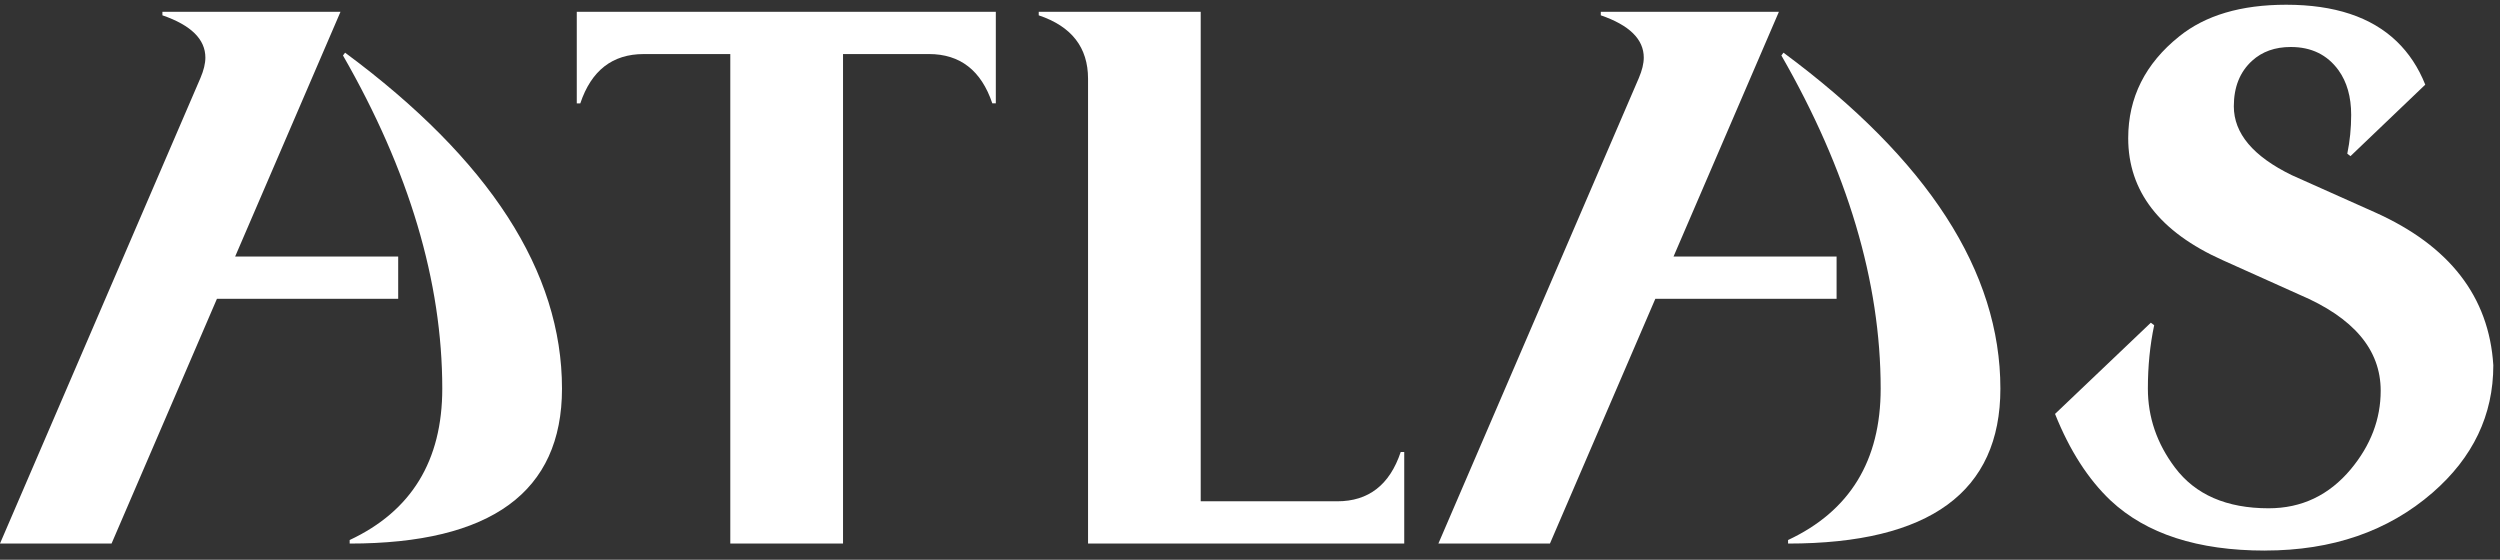
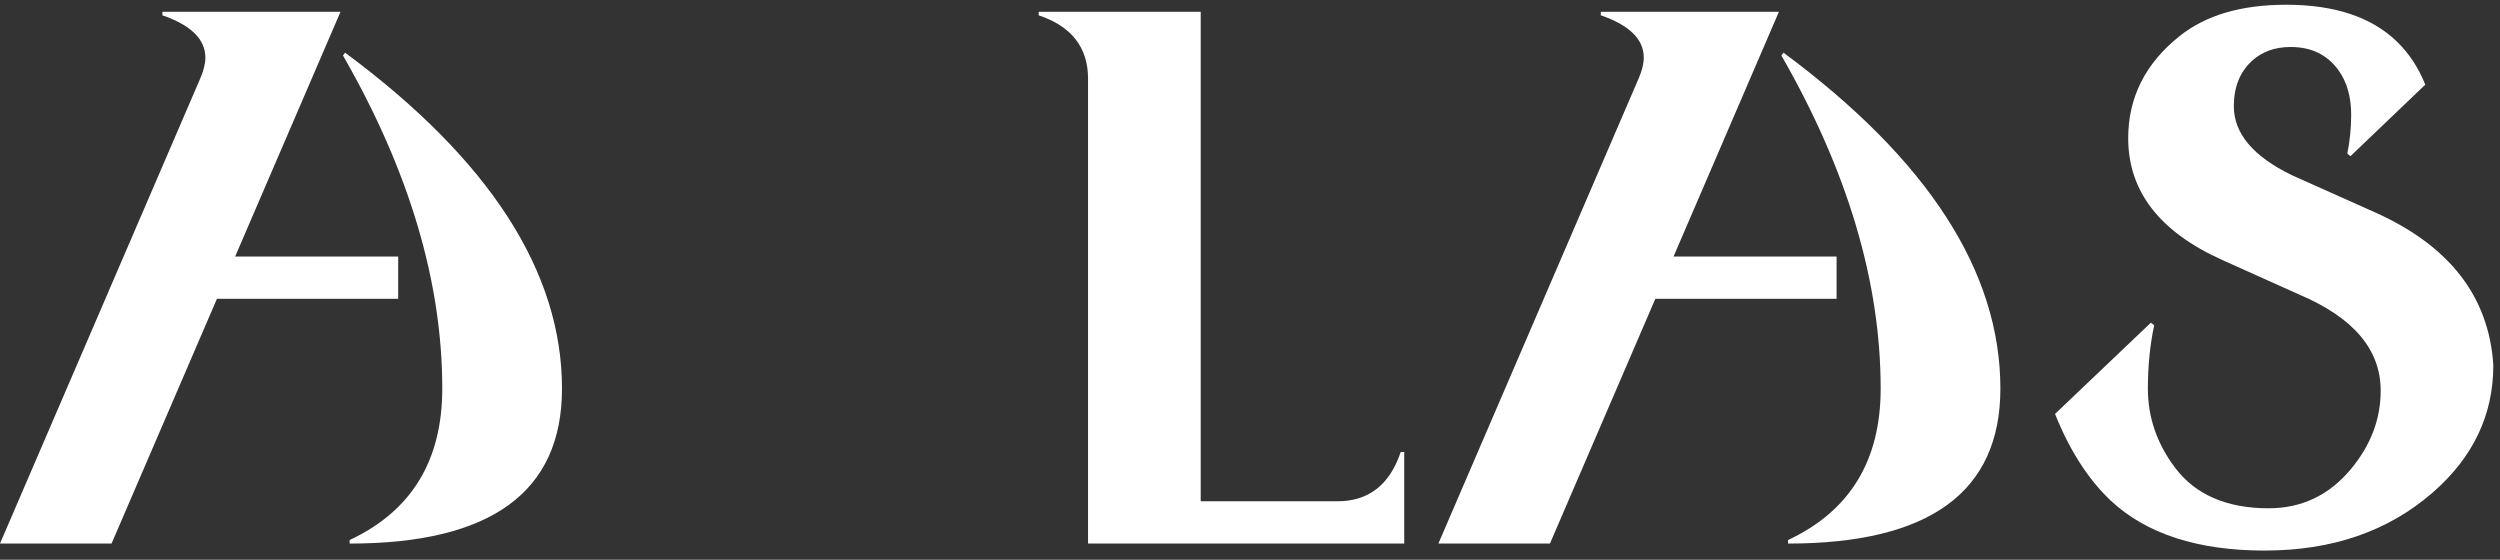
<svg xmlns="http://www.w3.org/2000/svg" width="134" height="30" viewBox="0 0 134 30" fill="none">
  <rect x="0" y="0" width="134" height="30" fill="#333333" stroke="none" />
  <path d="M0 29.133L10.743 4.183C10.92 3.768 11.008 3.403 11.008 3.087C11.008 2.106 10.24 1.35 8.705 0.821V0.632H18.251L12.604 13.75H21.343V16.015H11.628L5.98 29.133H0ZM18.742 28.945C22.052 27.397 23.706 24.692 23.706 20.829C23.706 15.103 21.932 9.152 18.384 2.974L18.497 2.823C26.248 8.561 30.123 14.563 30.123 20.83C30.123 26.366 26.33 29.135 18.742 29.135V28.945Z" fill="white" />
-   <path d="M39.144 29.133V2.898H34.501C32.827 2.898 31.694 3.779 31.104 5.541H30.915V0.632H53.376V5.54H53.188C52.596 3.778 51.463 2.897 49.791 2.897H45.186V29.132H39.146L39.144 29.133Z" fill="white" />
  <path d="M58.319 29.133V4.219C58.319 2.545 57.438 1.413 55.676 0.822V0.633H64.358V26.869H71.682C73.355 26.869 74.488 25.988 75.079 24.226H75.267V29.133H58.319Z" fill="white" />
  <path d="M77.098 29.133L87.841 4.183C88.018 3.768 88.106 3.403 88.106 3.087C88.106 2.106 87.338 1.35 85.803 0.821V0.632H95.349L89.702 13.75H98.441V16.015H88.726L83.078 29.133H77.098ZM95.84 28.945C99.15 27.397 100.804 24.692 100.804 20.829C100.804 15.103 99.03 9.152 95.482 2.974L95.595 2.823C103.346 8.561 107.221 14.563 107.221 20.83C107.221 26.366 103.428 29.135 95.84 29.135V28.945Z" fill="white" />
  <path d="M121.406 29.511C117.801 29.511 115.043 28.617 113.132 26.83C111.924 25.685 110.93 24.138 110.15 22.186L115.284 17.298L115.464 17.43C115.238 18.499 115.126 19.632 115.126 20.827C115.126 22.362 115.608 23.771 116.573 25.055C117.668 26.515 119.344 27.244 121.599 27.244C123.369 27.244 124.837 26.546 126.004 25.149C127.071 23.867 127.605 22.464 127.605 20.942C127.605 18.741 126.152 17.024 123.244 15.791L119.132 13.944C115.759 12.433 114.072 10.254 114.072 7.407C114.072 5.23 114.983 3.412 116.804 1.952C118.208 0.82 120.12 0.254 122.54 0.254C125.125 0.254 127.099 0.908 128.462 2.217C129.117 2.846 129.628 3.62 129.994 4.538L125.985 8.37L125.815 8.237C125.954 7.558 126.023 6.866 126.023 6.161C126.023 5.192 125.796 4.393 125.344 3.765C124.741 2.934 123.889 2.519 122.783 2.519C121.942 2.519 121.252 2.765 120.712 3.257C120.06 3.85 119.733 4.664 119.733 5.698C119.733 7.149 120.768 8.38 122.838 9.388L127.284 11.375C131.293 13.166 133.413 15.901 133.642 19.58C133.642 22.248 132.554 24.525 130.379 26.413C128 28.476 125.009 29.509 121.403 29.509L121.406 29.511Z" fill="white" />
</svg>